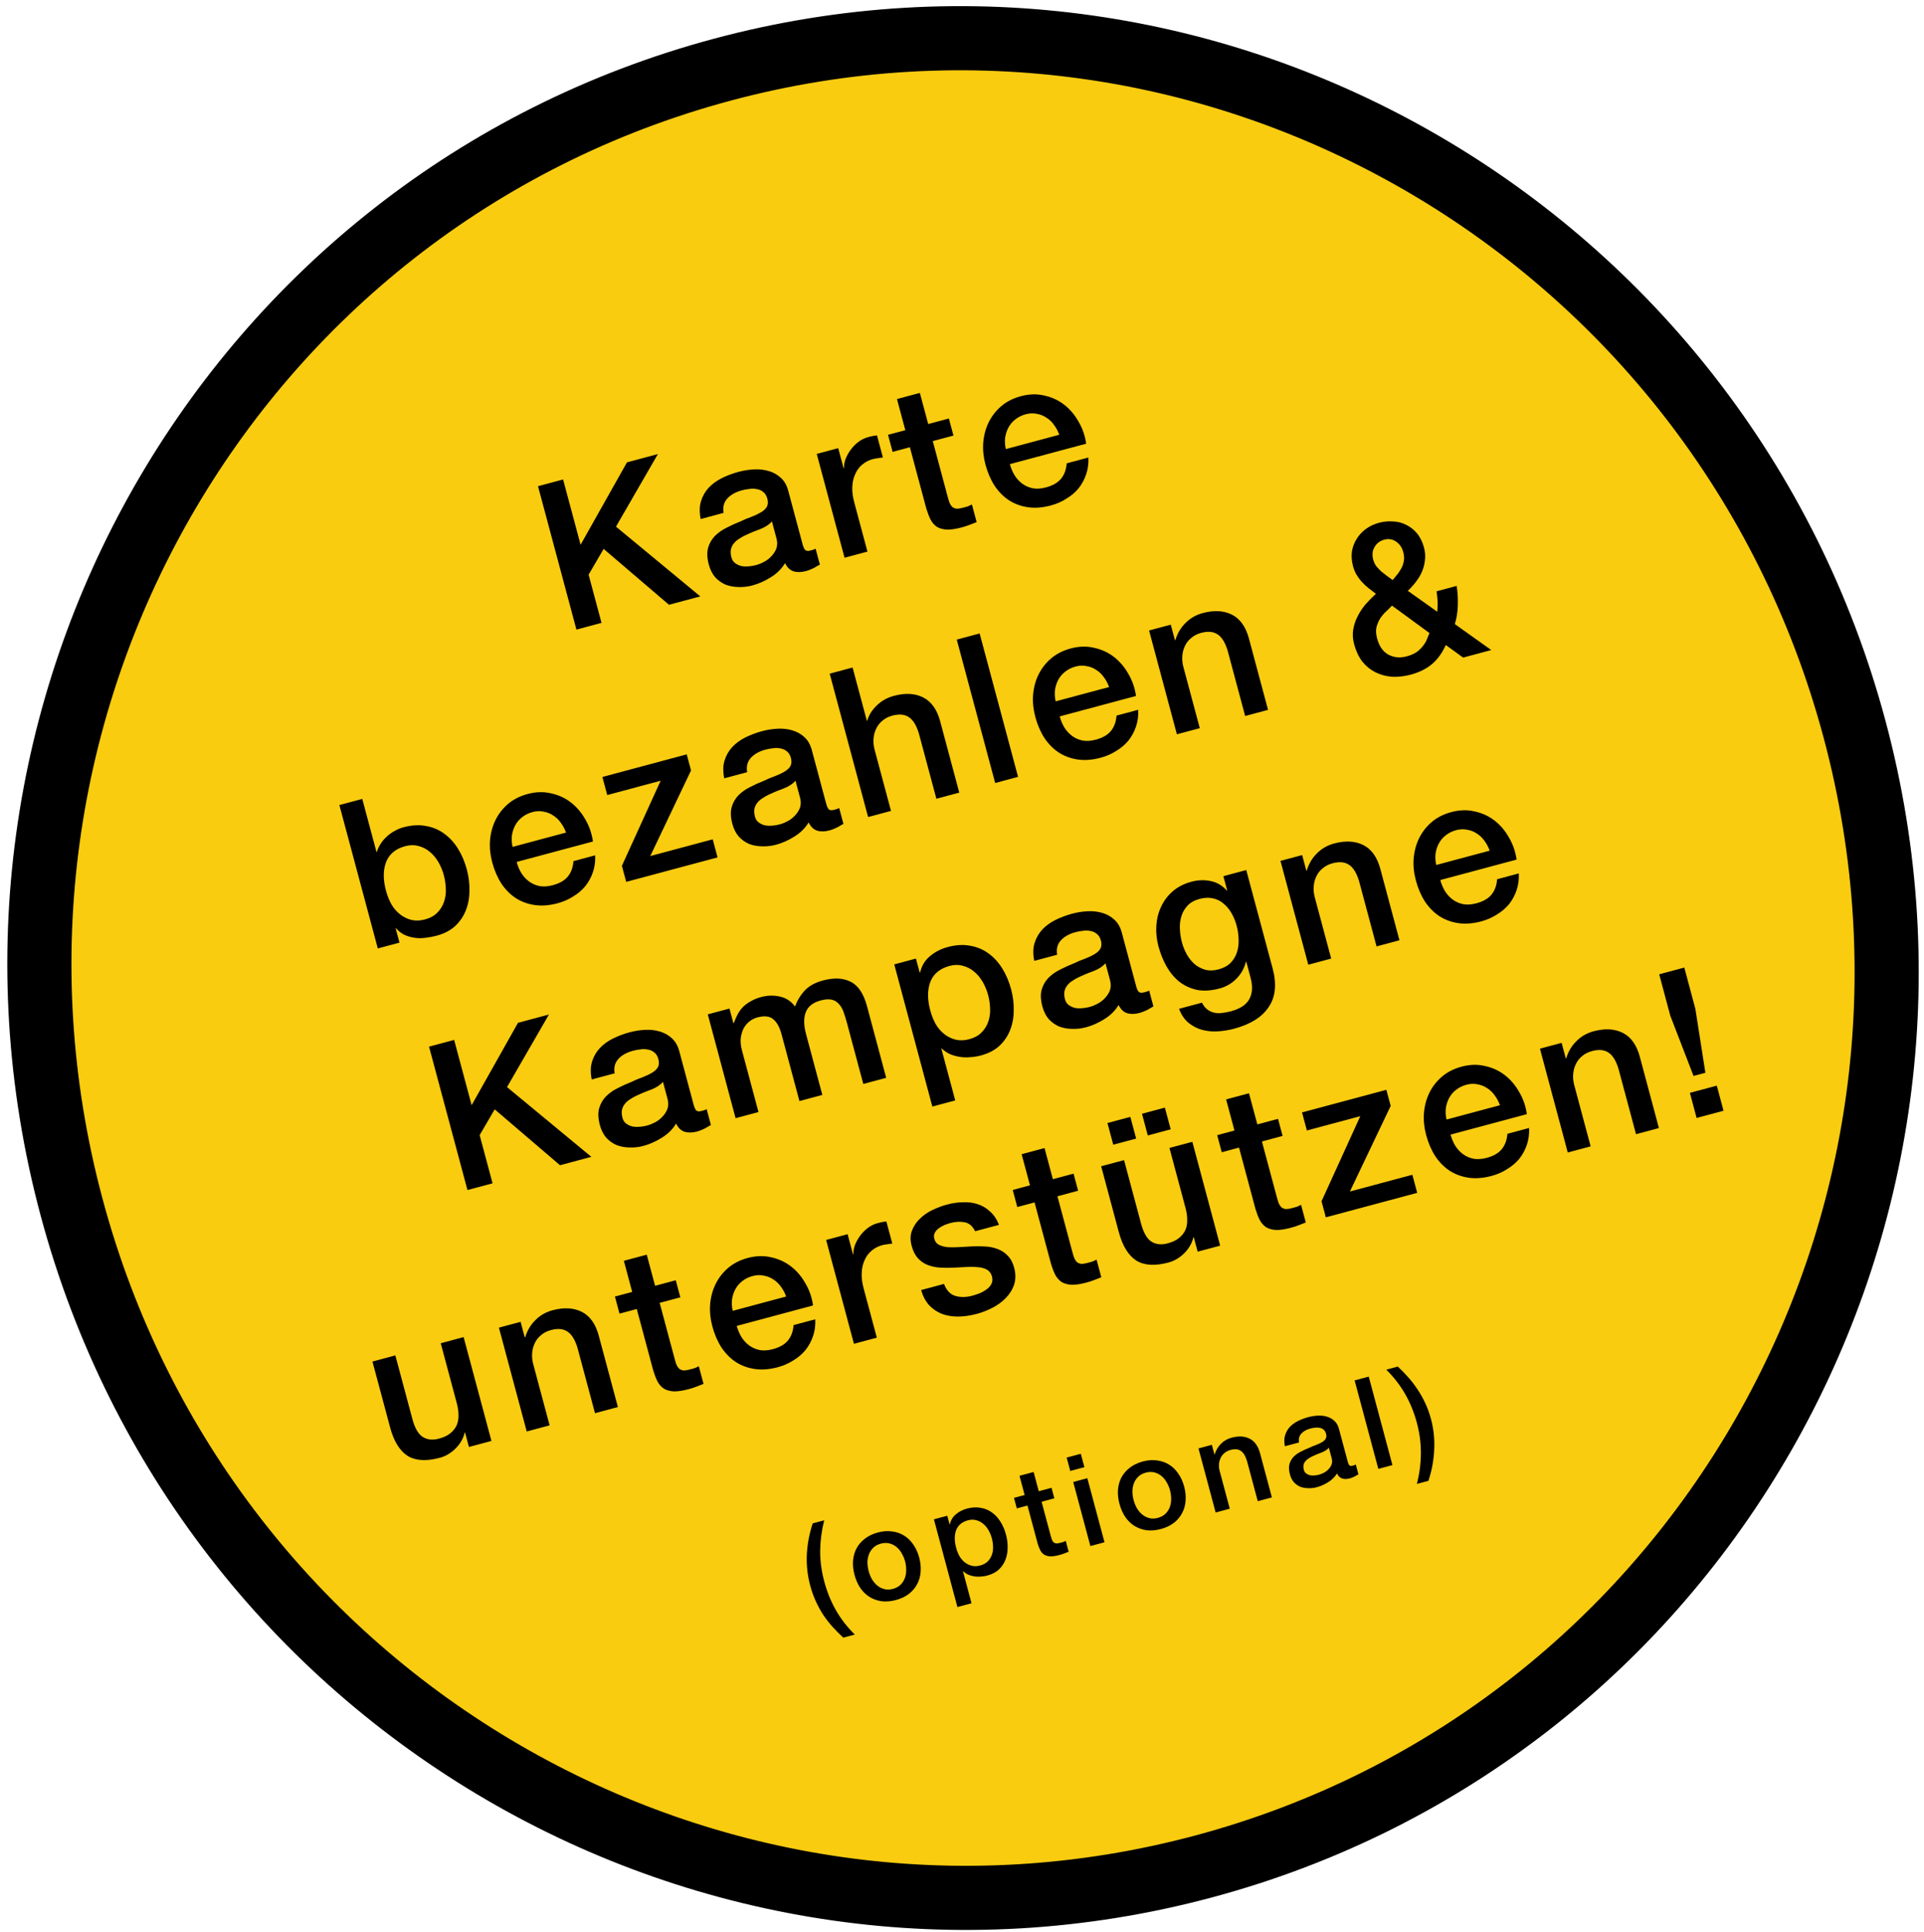
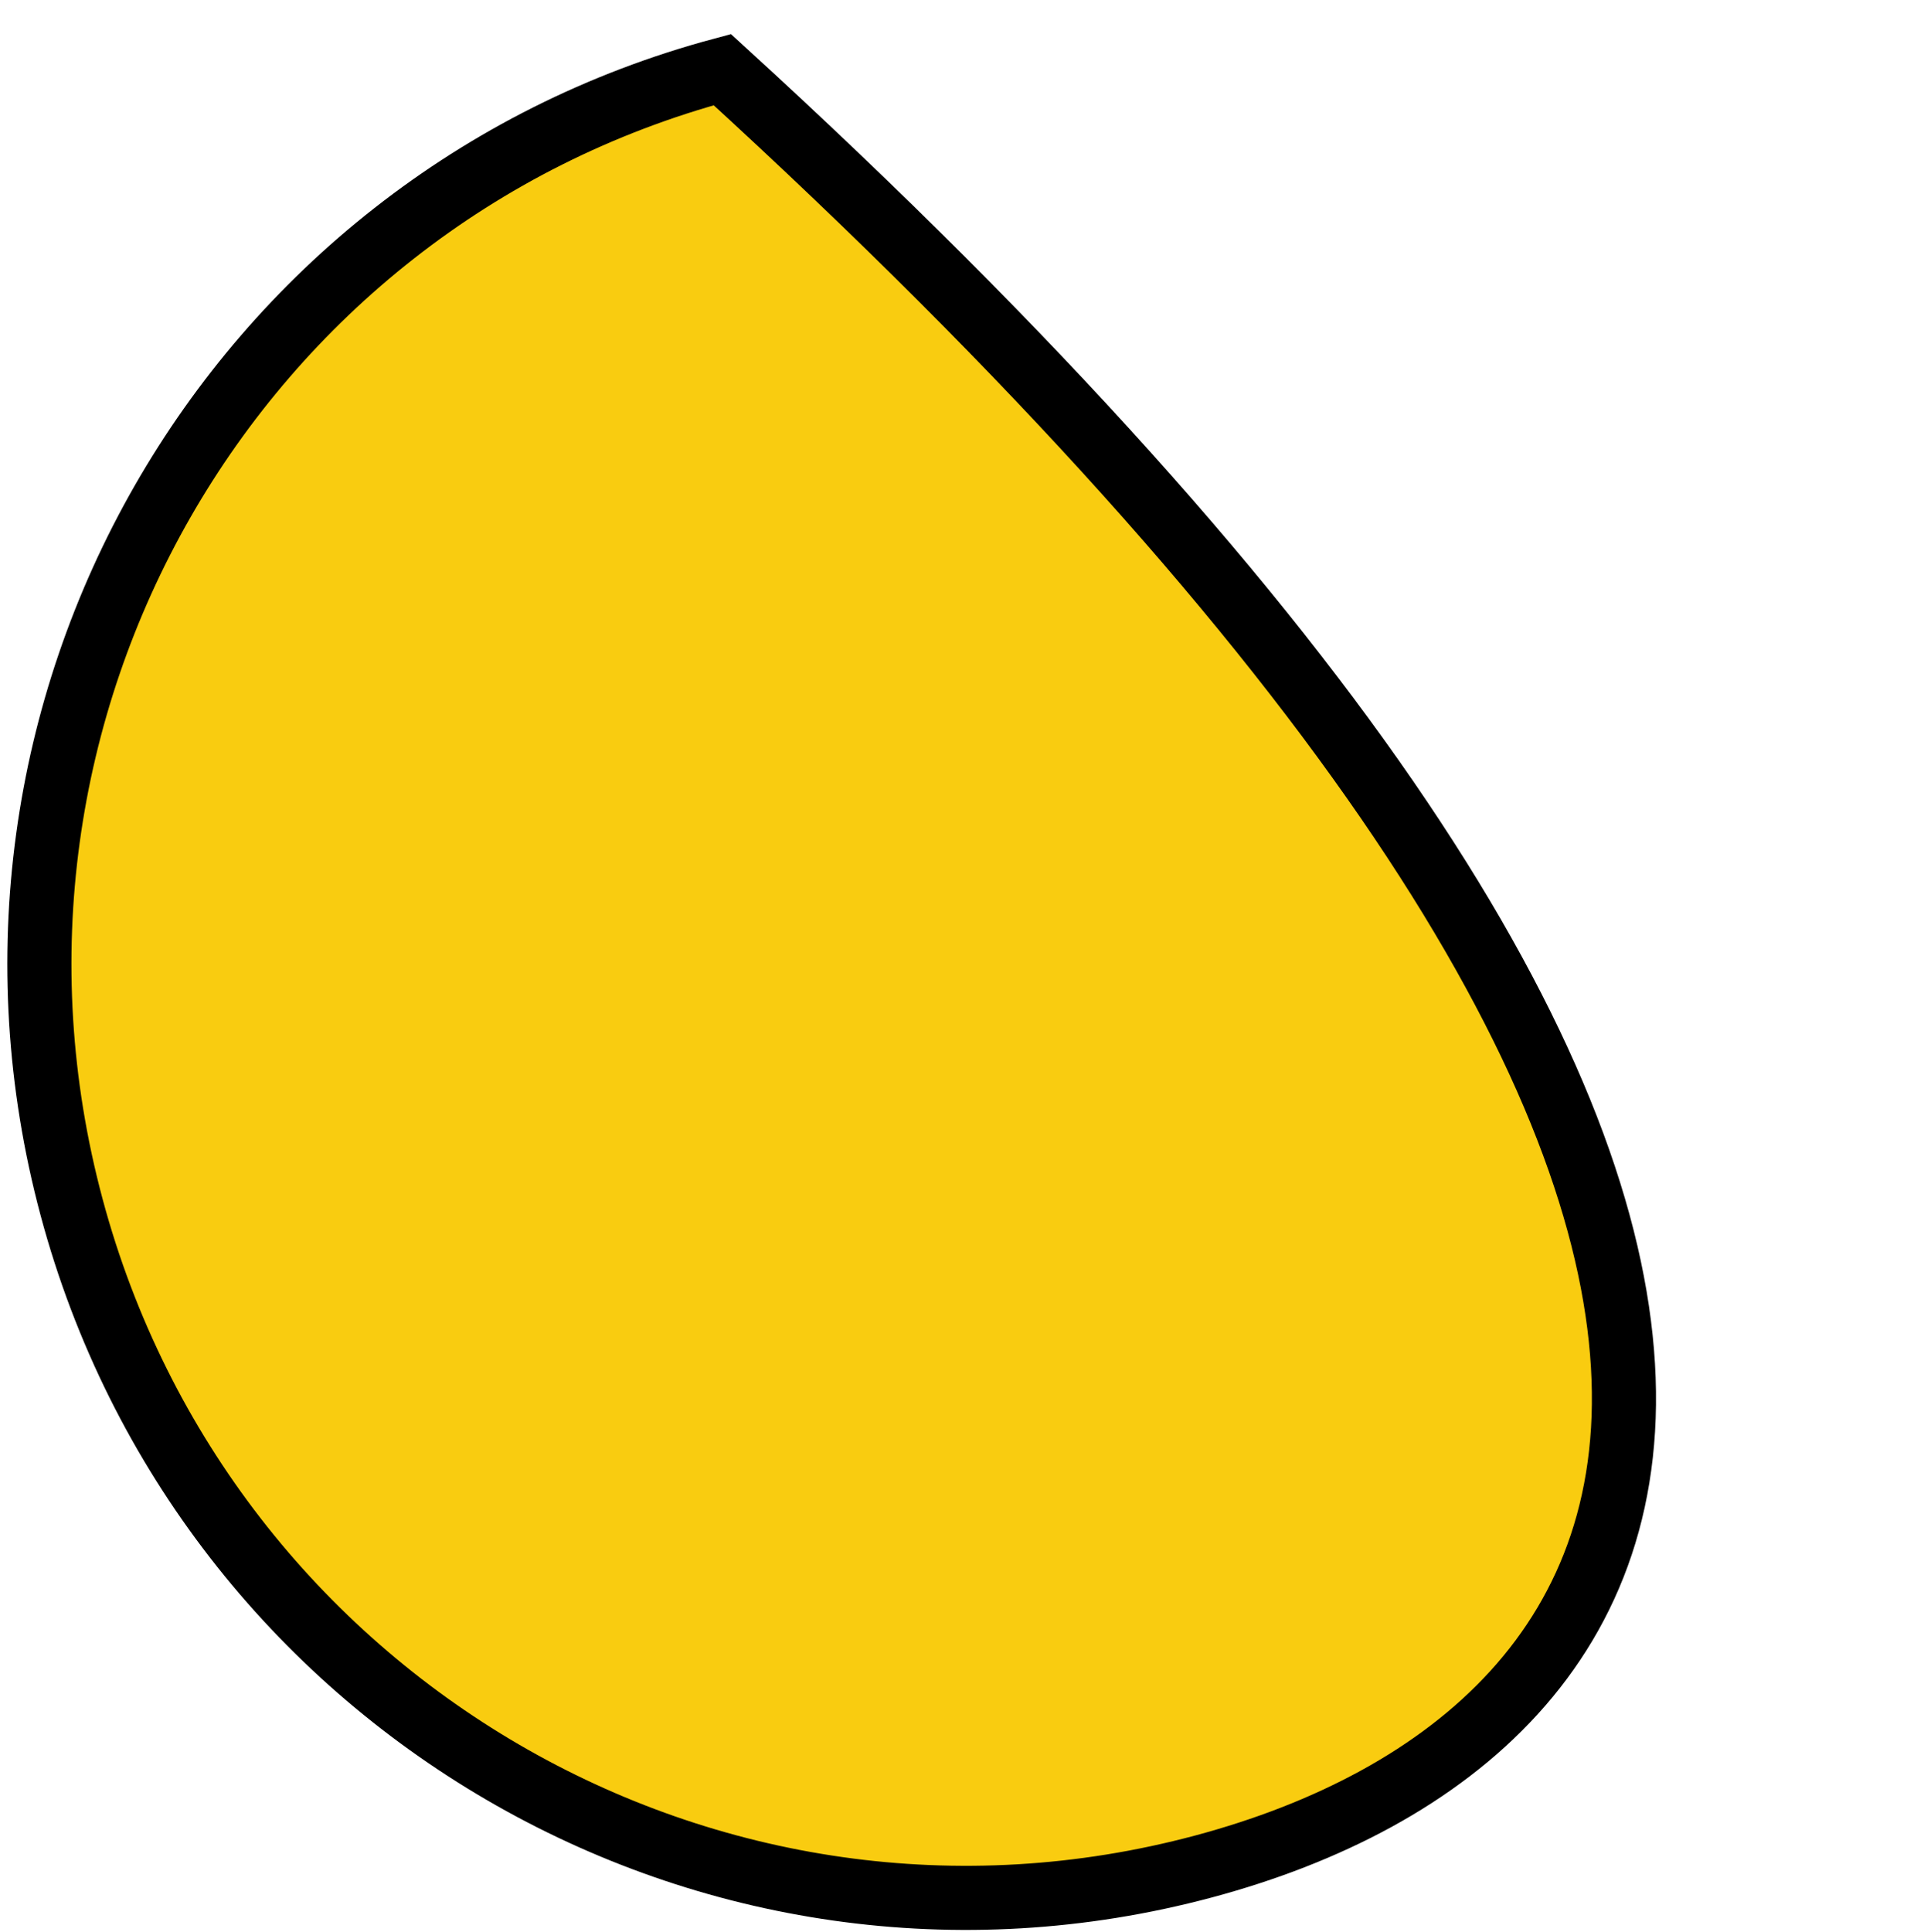
<svg xmlns="http://www.w3.org/2000/svg" width="240px" height="241px" viewBox="0 0 240 241" version="1.1">
  <title>yellow_button</title>
  <g id="Page-1" stroke="none" stroke-width="1" fill="none" fill-rule="evenodd">
    <g id="yellow_button" transform="translate(4.911, 4.766)" fill-rule="nonzero">
-       <path d="M85.193,3.922 C146.584,-12.527 209.834,24.264 226.422,86.172 C243.01,148.081 206.63,211.567 145.239,228.017 C83.849,244.466 20.599,207.675 4.011,145.767 C-12.577,83.858 23.803,20.372 85.193,3.922 Z" id="Path" stroke="#000000" stroke-width="8" fill="#F9CC10" />
-       <path d="M62.2,55.874 L65.33,55.035 L67.512,63.175 L73.296,52.901 L77.153,51.867 L71.927,60.918 L82.446,69.616 L78.538,70.663 L70.389,63.693 L68.512,66.907 L70.123,72.918 L66.992,73.757 L62.2,55.874 Z M95.203,63.111 C95.297,63.462 95.406,63.701 95.529,63.829 C95.67,63.953 95.874,63.978 96.141,63.907 C96.224,63.884 96.324,63.858 96.441,63.826 C96.558,63.795 96.687,63.743 96.829,63.669 L97.359,65.648 C97.268,65.708 97.143,65.777 96.985,65.855 C96.848,65.946 96.701,66.03 96.543,66.108 C96.385,66.186 96.224,66.256 96.062,66.317 C95.899,66.379 95.76,66.425 95.643,66.456 C95.058,66.613 94.543,66.626 94.096,66.495 C93.649,66.364 93.289,66.022 93.016,65.469 C92.596,66.172 92.002,66.761 91.234,67.235 C90.483,67.705 89.723,68.043 88.955,68.248 C88.371,68.405 87.789,68.471 87.21,68.447 C86.635,68.44 86.099,68.342 85.601,68.154 C85.115,67.944 84.684,67.639 84.309,67.238 C83.945,66.817 83.678,66.289 83.508,65.654 C83.293,64.853 83.261,64.163 83.411,63.586 C83.577,63.005 83.856,62.51 84.247,62.1 C84.655,61.687 85.136,61.343 85.689,61.07 C86.255,60.775 86.829,60.514 87.412,60.286 C87.903,60.047 88.378,59.848 88.836,59.69 C89.29,59.514 89.679,59.329 90.003,59.135 C90.344,58.937 90.587,58.71 90.734,58.456 C90.893,58.181 90.916,57.835 90.805,57.417 C90.706,57.05 90.534,56.774 90.287,56.589 C90.058,56.4 89.794,56.283 89.495,56.238 C89.209,56.171 88.903,56.164 88.577,56.216 C88.246,56.25 87.939,56.306 87.655,56.382 C86.853,56.597 86.238,56.941 85.81,57.413 C85.382,57.886 85.228,58.482 85.35,59.201 L82.494,59.966 C82.321,59.118 82.335,58.371 82.538,57.726 C82.741,57.081 83.065,56.52 83.51,56.043 C83.972,55.561 84.527,55.162 85.176,54.845 C85.825,54.528 86.508,54.273 87.226,54.081 C87.861,53.911 88.505,53.81 89.158,53.778 C89.812,53.746 90.421,53.815 90.986,53.986 C91.567,54.152 92.073,54.437 92.504,54.841 C92.929,55.228 93.234,55.764 93.417,56.449 L95.203,63.111 Z M91.381,60.27 C91.023,60.67 90.535,60.988 89.919,61.225 C89.298,61.445 88.686,61.699 88.082,61.986 C87.795,62.116 87.523,62.27 87.266,62.446 C87.005,62.605 86.788,62.798 86.615,63.023 C86.438,63.231 86.319,63.487 86.257,63.79 C86.207,64.072 86.232,64.396 86.33,64.764 C86.415,65.081 86.579,65.324 86.82,65.492 C87.062,65.659 87.326,65.777 87.613,65.843 C87.911,65.888 88.217,65.896 88.531,65.865 C88.862,65.83 89.153,65.779 89.403,65.712 C89.72,65.627 90.051,65.494 90.396,65.312 C90.741,65.13 91.046,64.896 91.309,64.611 C91.59,64.321 91.798,63.997 91.934,63.638 C92.067,63.263 92.072,62.849 91.951,62.399 L91.381,60.27 Z M96.969,51.846 L99.649,51.128 L100.32,53.633 L100.37,53.619 C100.359,53.246 100.426,52.861 100.571,52.465 C100.732,52.064 100.943,51.685 101.206,51.328 C101.48,50.95 101.804,50.622 102.177,50.343 C102.549,50.064 102.953,49.867 103.387,49.75 C103.721,49.661 103.949,49.609 104.07,49.594 C104.208,49.575 104.346,49.556 104.484,49.537 L105.222,52.292 C105.013,52.313 104.798,52.343 104.576,52.385 C104.367,52.405 104.162,52.442 103.962,52.496 C103.477,52.626 103.045,52.849 102.664,53.166 C102.296,53.461 102.005,53.843 101.791,54.312 C101.572,54.765 101.444,55.291 101.408,55.891 C101.372,56.492 101.45,57.151 101.643,57.869 L103.294,64.03 L100.438,64.796 L96.969,51.846 Z M105.863,49.463 L108.018,48.886 L106.977,45.003 L109.833,44.238 L110.873,48.12 L113.453,47.429 L114.023,49.558 L111.443,50.249 L113.296,57.163 C113.376,57.463 113.454,57.72 113.529,57.932 C113.62,58.14 113.728,58.308 113.852,58.436 C113.992,58.56 114.166,58.639 114.372,58.673 C114.573,58.691 114.833,58.657 115.15,58.572 C115.35,58.518 115.551,58.464 115.751,58.411 C115.947,58.34 116.138,58.253 116.325,58.149 L116.916,60.354 C116.608,60.472 116.308,60.588 116.016,60.702 C115.724,60.816 115.42,60.916 115.103,61.001 C114.351,61.202 113.724,61.298 113.22,61.29 C112.729,61.261 112.314,61.148 111.976,60.953 C111.649,60.736 111.38,60.432 111.168,60.041 C110.972,59.646 110.795,59.184 110.635,58.654 L108.588,51.015 L106.434,51.592 L105.863,49.463 Z M127.22,49.458 C127.066,49.017 126.849,48.609 126.57,48.237 C126.308,47.859 125.995,47.558 125.63,47.334 C125.278,47.088 124.877,46.927 124.427,46.851 C123.989,46.754 123.528,46.77 123.044,46.899 C122.543,47.034 122.109,47.249 121.74,47.544 C121.384,47.818 121.099,48.155 120.883,48.552 C120.68,48.929 120.542,49.351 120.47,49.817 C120.415,50.28 120.444,50.755 120.557,51.244 L127.22,49.458 Z M121.061,53.122 C121.195,53.623 121.391,54.09 121.65,54.521 C121.926,54.949 122.252,55.3 122.63,55.574 C123.008,55.849 123.443,56.036 123.935,56.137 C124.423,56.221 124.968,56.183 125.569,56.022 C126.404,55.798 127.025,55.444 127.432,54.959 C127.851,54.453 128.09,53.807 128.148,53.022 L130.853,52.297 C130.89,53.039 130.799,53.734 130.58,54.384 C130.36,55.033 130.043,55.619 129.628,56.142 C129.209,56.648 128.698,57.08 128.096,57.438 C127.515,57.809 126.874,58.088 126.173,58.276 C125.154,58.549 124.208,58.623 123.334,58.5 C122.459,58.376 121.666,58.088 120.954,57.634 C120.259,57.176 119.657,56.568 119.149,55.809 C118.659,55.045 118.279,54.163 118.01,53.161 C117.764,52.243 117.674,51.336 117.738,50.442 C117.815,49.527 118.038,48.688 118.407,47.927 C118.788,47.145 119.313,46.467 119.983,45.894 C120.653,45.321 121.472,44.905 122.44,44.645 C123.459,44.372 124.427,44.345 125.345,44.565 C126.275,44.763 127.101,45.141 127.823,45.699 C128.546,46.258 129.147,46.965 129.626,47.82 C130.119,48.655 130.436,49.572 130.579,50.572 L121.061,53.122 Z M37.423,95.641 L40.278,94.876 L42.05,101.489 L42.1,101.475 C42.216,101.104 42.382,100.756 42.598,100.429 C42.815,100.103 43.068,99.811 43.357,99.555 C43.659,99.277 43.982,99.047 44.327,98.865 C44.684,98.662 45.046,98.511 45.414,98.413 C46.432,98.14 47.367,98.087 48.216,98.253 C49.079,98.397 49.845,98.72 50.516,99.22 C51.183,99.704 51.753,100.33 52.227,101.097 C52.701,101.865 53.066,102.725 53.321,103.677 C53.554,104.545 53.663,105.42 53.648,106.301 C53.65,107.177 53.503,107.995 53.205,108.755 C52.92,109.493 52.478,110.149 51.879,110.721 C51.277,111.276 50.499,111.681 49.547,111.936 C49.113,112.053 48.662,112.138 48.193,112.192 C47.746,112.258 47.299,112.261 46.853,112.202 C46.408,112.142 45.982,112.023 45.577,111.846 C45.188,111.664 44.827,111.385 44.493,111.009 L44.443,111.022 L44.92,112.8 L42.215,113.525 L37.423,95.641 Z M50.452,104.392 C50.295,103.807 50.068,103.26 49.77,102.749 C49.472,102.238 49.117,101.814 48.705,101.477 C48.288,101.124 47.82,100.882 47.302,100.752 C46.78,100.606 46.227,100.611 45.642,100.768 C44.44,101.09 43.642,101.751 43.248,102.752 C42.87,103.748 42.867,104.939 43.238,106.325 C43.413,106.976 43.651,107.565 43.954,108.093 C44.268,108.599 44.638,109.01 45.063,109.326 C45.487,109.642 45.948,109.858 46.445,109.976 C46.958,110.089 47.507,110.067 48.092,109.91 C48.743,109.736 49.258,109.454 49.638,109.066 C50.017,108.678 50.292,108.238 50.464,107.744 C50.649,107.229 50.728,106.689 50.701,106.124 C50.687,105.537 50.604,104.96 50.452,104.392 Z M65.695,99.073 C65.541,98.631 65.324,98.223 65.045,97.851 C64.783,97.473 64.47,97.173 64.105,96.948 C63.753,96.702 63.352,96.541 62.902,96.465 C62.464,96.368 62.003,96.384 61.519,96.514 C61.018,96.648 60.584,96.863 60.215,97.158 C59.859,97.433 59.574,97.769 59.358,98.166 C59.155,98.543 59.017,98.965 58.945,99.431 C58.89,99.894 58.919,100.369 59.032,100.858 L65.695,99.073 Z M59.536,102.736 C59.67,103.237 59.866,103.704 60.125,104.135 C60.401,104.563 60.728,104.914 61.105,105.188 C61.483,105.463 61.918,105.651 62.411,105.751 C62.898,105.835 63.443,105.797 64.044,105.636 C64.879,105.412 65.5,105.058 65.907,104.573 C66.326,104.067 66.565,103.421 66.623,102.636 L69.328,101.911 C69.366,102.653 69.275,103.348 69.055,103.998 C68.835,104.647 68.518,105.233 68.103,105.756 C67.684,106.262 67.173,106.694 66.571,107.053 C65.99,107.423 65.349,107.702 64.648,107.89 C63.629,108.163 62.683,108.238 61.809,108.114 C60.934,107.99 60.141,107.702 59.429,107.248 C58.734,106.79 58.132,106.182 57.625,105.423 C57.134,104.66 56.754,103.777 56.486,102.775 C56.24,101.857 56.149,100.95 56.213,100.056 C56.29,99.141 56.513,98.302 56.882,97.541 C57.263,96.759 57.788,96.082 58.458,95.508 C59.128,94.935 59.947,94.519 60.915,94.259 C61.934,93.986 62.902,93.96 63.82,94.179 C64.75,94.377 65.576,94.755 66.298,95.314 C67.021,95.872 67.622,96.579 68.102,97.434 C68.594,98.269 68.911,99.186 69.054,100.186 L59.536,102.736 Z M70.232,92.139 L80.752,89.32 L81.289,91.324 L76.204,102.002 L83.994,99.914 L84.598,102.169 L73.201,105.222 L72.664,103.219 L77.499,92.608 L70.836,94.393 L70.232,92.139 Z M98.142,95.452 C98.236,95.803 98.345,96.042 98.468,96.17 C98.609,96.294 98.813,96.32 99.08,96.248 C99.163,96.226 99.263,96.199 99.38,96.167 C99.497,96.136 99.626,96.084 99.768,96.01 L100.298,97.989 C100.207,98.049 100.082,98.118 99.924,98.196 C99.787,98.287 99.64,98.371 99.482,98.449 C99.324,98.527 99.163,98.597 99.001,98.658 C98.838,98.72 98.699,98.766 98.582,98.798 C97.997,98.954 97.482,98.967 97.035,98.836 C96.588,98.705 96.228,98.363 95.955,97.81 C95.535,98.513 94.941,99.102 94.173,99.576 C93.422,100.046 92.662,100.384 91.894,100.589 C91.31,100.746 90.728,100.812 90.149,100.789 C89.574,100.782 89.038,100.684 88.54,100.495 C88.054,100.285 87.623,99.98 87.248,99.579 C86.884,99.158 86.617,98.63 86.447,97.995 C86.232,97.194 86.2,96.504 86.35,95.927 C86.516,95.346 86.795,94.851 87.186,94.441 C87.594,94.028 88.075,93.684 88.628,93.411 C89.194,93.116 89.768,92.855 90.351,92.627 C90.842,92.388 91.317,92.189 91.775,92.031 C92.229,91.855 92.618,91.671 92.942,91.476 C93.283,91.278 93.526,91.051 93.673,90.797 C93.832,90.522 93.855,90.176 93.744,89.758 C93.645,89.391 93.473,89.115 93.226,88.93 C92.997,88.741 92.733,88.624 92.434,88.579 C92.148,88.512 91.842,88.505 91.516,88.557 C91.185,88.592 90.878,88.647 90.594,88.723 C89.792,88.938 89.177,89.282 88.749,89.754 C88.321,90.227 88.167,90.823 88.289,91.542 L85.433,92.307 C85.26,91.459 85.274,90.712 85.477,90.067 C85.68,89.422 86.004,88.861 86.449,88.384 C86.911,87.902 87.466,87.503 88.115,87.186 C88.764,86.869 89.447,86.614 90.165,86.422 C90.799,86.252 91.444,86.151 92.097,86.119 C92.751,86.087 93.36,86.156 93.925,86.327 C94.506,86.494 95.012,86.779 95.443,87.182 C95.868,87.569 96.173,88.105 96.356,88.79 L98.142,95.452 Z M94.32,92.611 C93.962,93.011 93.474,93.329 92.858,93.566 C92.237,93.786 91.625,94.04 91.021,94.327 C90.734,94.457 90.462,94.611 90.205,94.787 C89.944,94.947 89.727,95.139 89.554,95.364 C89.377,95.572 89.258,95.828 89.196,96.131 C89.146,96.413 89.171,96.738 89.269,97.105 C89.354,97.422 89.518,97.665 89.759,97.833 C90.001,98 90.265,98.118 90.552,98.184 C90.85,98.229 91.156,98.237 91.47,98.206 C91.801,98.171 92.092,98.12 92.342,98.053 C92.659,97.968 92.99,97.835 93.335,97.653 C93.68,97.471 93.985,97.237 94.248,96.952 C94.529,96.662 94.737,96.338 94.873,95.979 C95.006,95.604 95.011,95.19 94.89,94.74 L94.32,92.611 Z M98.586,79.253 L101.441,78.488 L103.219,85.125 L103.27,85.112 C103.464,84.433 103.851,83.811 104.433,83.243 C105.027,82.654 105.75,82.246 106.602,82.018 C108.021,81.637 109.238,81.705 110.253,82.22 C111.268,82.736 111.973,83.728 112.366,85.198 L114.749,94.09 L111.894,94.855 L109.712,86.714 C109.406,85.705 108.992,85.028 108.471,84.685 C107.944,84.325 107.256,84.259 106.404,84.487 C105.92,84.616 105.51,84.825 105.175,85.111 C104.836,85.381 104.575,85.711 104.393,86.099 C104.207,86.472 104.094,86.886 104.056,87.344 C104.017,87.802 104.061,88.265 104.186,88.732 L106.233,96.372 L103.377,97.137 L98.586,79.253 Z M114.435,75.006 L117.29,74.241 L122.082,92.125 L119.227,92.89 L114.435,75.006 Z M133.436,80.921 C133.282,80.479 133.066,80.072 132.787,79.699 C132.525,79.322 132.211,79.021 131.847,78.797 C131.495,78.551 131.094,78.39 130.644,78.314 C130.206,78.216 129.745,78.233 129.261,78.362 C128.76,78.497 128.325,78.711 127.957,79.007 C127.601,79.281 127.315,79.617 127.1,80.015 C126.896,80.392 126.759,80.813 126.687,81.28 C126.632,81.742 126.661,82.218 126.774,82.707 L133.436,80.921 Z M127.277,84.585 C127.411,85.086 127.608,85.552 127.867,85.984 C128.142,86.411 128.469,86.762 128.847,87.037 C129.225,87.312 129.66,87.499 130.152,87.6 C130.64,87.684 131.184,87.646 131.786,87.484 C132.621,87.261 133.241,86.906 133.648,86.422 C134.068,85.915 134.306,85.27 134.364,84.485 L137.07,83.76 C137.107,84.501 137.016,85.197 136.796,85.847 C136.577,86.496 136.259,87.082 135.845,87.605 C135.426,88.111 134.915,88.543 134.313,88.901 C133.732,89.272 133.091,89.551 132.39,89.739 C131.371,90.012 130.425,90.086 129.55,89.963 C128.676,89.839 127.883,89.55 127.171,89.097 C126.475,88.639 125.874,88.03 125.366,87.272 C124.875,86.508 124.496,85.626 124.227,84.624 C123.981,83.705 123.89,82.799 123.955,81.905 C124.032,80.989 124.255,80.151 124.623,79.39 C125.004,78.608 125.53,77.93 126.199,77.357 C126.869,76.784 127.688,76.368 128.657,76.108 C129.675,75.835 130.644,75.808 131.561,76.028 C132.492,76.226 133.318,76.604 134.04,77.162 C134.762,77.72 135.363,78.427 135.843,79.283 C136.335,80.118 136.653,81.035 136.795,82.035 L127.277,84.585 Z M138.425,73.867 L141.13,73.142 L141.64,75.045 L141.703,75.082 C141.945,74.248 142.363,73.536 142.957,72.947 C143.546,72.342 144.267,71.925 145.118,71.697 C146.538,71.317 147.755,71.384 148.77,71.9 C149.785,72.415 150.49,73.408 150.883,74.877 L153.266,83.769 L150.41,84.534 L148.229,76.394 C147.923,75.384 147.509,74.708 146.987,74.364 C146.461,74.004 145.773,73.938 144.921,74.166 C144.437,74.296 144.027,74.504 143.692,74.791 C143.353,75.061 143.092,75.39 142.91,75.779 C142.723,76.151 142.611,76.566 142.572,77.024 C142.534,77.481 142.577,77.944 142.703,78.412 L144.75,86.051 L141.894,86.816 L138.425,73.867 Z M175.438,75.68 C174.989,76.678 174.407,77.478 173.692,78.081 C172.989,78.663 172.111,79.095 171.059,79.377 C170.241,79.596 169.45,79.683 168.686,79.637 C167.934,79.57 167.248,79.378 166.626,79.062 C166.004,78.745 165.464,78.299 165.006,77.724 C164.56,77.128 164.225,76.412 164.001,75.577 C163.831,74.943 163.794,74.335 163.889,73.755 C163.984,73.175 164.167,72.624 164.44,72.104 C164.707,71.567 165.038,71.067 165.433,70.603 C165.845,70.135 166.273,69.698 166.72,69.292 C166.405,69.054 166.101,68.822 165.808,68.596 C165.511,68.354 165.236,68.097 164.984,67.824 C164.732,67.552 164.509,67.253 164.315,66.93 C164.121,66.606 163.972,66.252 163.869,65.868 C163.695,65.217 163.647,64.603 163.725,64.027 C163.82,63.447 164.019,62.919 164.321,62.445 C164.619,61.953 165.008,61.536 165.489,61.192 C165.969,60.849 166.51,60.596 167.111,60.435 C167.679,60.283 168.255,60.227 168.838,60.268 C169.434,60.287 169.982,60.427 170.481,60.687 C170.992,60.926 171.445,61.279 171.838,61.746 C172.232,62.213 172.525,62.806 172.718,63.524 C172.861,64.058 172.901,64.575 172.838,65.075 C172.792,65.571 172.67,66.051 172.472,66.516 C172.287,66.959 172.034,67.385 171.714,67.793 C171.41,68.196 171.073,68.573 170.701,68.923 L174.381,71.534 C174.405,71.223 174.418,70.871 174.42,70.477 C174.421,70.083 174.377,69.584 174.288,68.982 L176.792,68.311 C176.919,69.118 176.966,69.929 176.934,70.743 C176.918,71.552 176.795,72.328 176.564,73.07 L181.11,76.308 L177.603,77.248 L175.438,75.68 Z M168.726,70.768 C168.503,71.006 168.256,71.251 167.983,71.503 C167.711,71.755 167.466,72.045 167.249,72.371 C167.049,72.693 166.896,73.056 166.79,73.461 C166.7,73.861 166.727,74.328 166.87,74.862 C167.129,75.831 167.596,76.502 168.269,76.877 C168.958,77.247 169.721,77.32 170.556,77.096 C171.073,76.957 171.498,76.772 171.829,76.54 C172.157,76.291 172.419,76.033 172.615,75.766 C172.829,75.494 172.988,75.218 173.092,74.94 C173.213,74.657 173.316,74.406 173.4,74.186 L168.726,70.768 Z M167.757,62.544 C167.223,62.687 166.821,62.992 166.552,63.458 C166.279,63.907 166.223,64.432 166.384,65.033 C166.464,65.334 166.59,65.604 166.762,65.844 C166.946,66.063 167.147,66.278 167.364,66.488 C167.594,66.677 167.832,66.864 168.078,67.049 C168.341,67.229 168.585,67.405 168.81,67.577 C169.028,67.322 169.238,67.069 169.439,66.818 C169.636,66.551 169.806,66.282 169.948,66.011 C170.085,65.723 170.175,65.422 170.216,65.107 C170.256,64.792 170.23,64.459 170.136,64.108 C169.979,63.524 169.683,63.084 169.246,62.79 C168.804,62.478 168.308,62.396 167.757,62.544 Z M48.608,125.773 L51.739,124.934 L53.921,133.074 L59.704,122.8 L63.562,121.766 L58.336,130.817 L68.855,139.516 L64.947,140.563 L56.798,133.592 L54.921,136.806 L56.531,142.818 L53.4,143.657 L48.608,125.773 Z M81.612,133.01 C81.706,133.361 81.814,133.6 81.938,133.728 C82.079,133.852 82.282,133.878 82.55,133.806 C82.633,133.784 82.733,133.757 82.85,133.725 C82.967,133.694 83.096,133.642 83.238,133.568 L83.768,135.547 C83.677,135.607 83.552,135.676 83.394,135.754 C83.257,135.845 83.11,135.929 82.952,136.007 C82.793,136.085 82.633,136.155 82.471,136.216 C82.308,136.278 82.169,136.324 82.052,136.356 C81.467,136.512 80.952,136.525 80.505,136.394 C80.058,136.263 79.698,135.921 79.425,135.368 C79.005,136.071 78.411,136.66 77.643,137.134 C76.892,137.604 76.132,137.942 75.364,138.148 C74.78,138.304 74.198,138.371 73.619,138.347 C73.044,138.34 72.508,138.242 72.01,138.053 C71.524,137.843 71.093,137.538 70.717,137.138 C70.354,136.716 70.087,136.188 69.917,135.553 C69.702,134.752 69.67,134.063 69.819,133.486 C69.986,132.904 70.265,132.409 70.656,132 C71.064,131.586 71.545,131.242 72.098,130.969 C72.664,130.674 73.238,130.413 73.821,130.185 C74.312,129.946 74.787,129.747 75.245,129.589 C75.699,129.413 76.088,129.229 76.412,129.034 C76.753,128.836 76.996,128.609 77.143,128.355 C77.302,128.08 77.325,127.734 77.213,127.316 C77.115,126.949 76.943,126.673 76.696,126.488 C76.467,126.299 76.203,126.182 75.904,126.137 C75.618,126.071 75.312,126.063 74.985,126.115 C74.655,126.15 74.347,126.205 74.064,126.281 C73.262,126.496 72.647,126.84 72.219,127.312 C71.791,127.785 71.637,128.381 71.759,129.1 L68.903,129.865 C68.729,129.017 68.744,128.27 68.947,127.625 C69.15,126.98 69.474,126.419 69.919,125.942 C70.381,125.46 70.936,125.061 71.585,124.744 C72.233,124.427 72.917,124.172 73.635,123.98 C74.269,123.81 74.914,123.709 75.567,123.677 C76.221,123.645 76.83,123.714 77.395,123.885 C77.976,124.052 78.482,124.337 78.912,124.74 C79.338,125.127 79.643,125.663 79.826,126.348 L81.612,133.01 Z M77.79,130.169 C77.432,130.569 76.944,130.887 76.328,131.124 C75.707,131.344 75.094,131.598 74.491,131.885 C74.204,132.015 73.932,132.169 73.675,132.345 C73.413,132.505 73.197,132.697 73.024,132.922 C72.847,133.131 72.728,133.386 72.666,133.689 C72.616,133.971 72.641,134.296 72.739,134.663 C72.824,134.98 72.987,135.223 73.229,135.391 C73.471,135.559 73.735,135.676 74.021,135.742 C74.32,135.787 74.626,135.795 74.94,135.764 C75.271,135.73 75.561,135.678 75.812,135.611 C76.129,135.526 76.46,135.393 76.805,135.211 C77.15,135.029 77.455,134.795 77.718,134.51 C77.998,134.22 78.207,133.896 78.343,133.537 C78.475,133.162 78.481,132.749 78.36,132.298 L77.79,130.169 Z M83.378,121.745 L86.083,121.02 L86.566,122.824 L86.641,122.804 C86.773,122.428 86.929,122.073 87.107,121.739 C87.286,121.405 87.501,121.106 87.753,120.841 C88.021,120.573 88.342,120.335 88.716,120.127 C89.085,119.903 89.529,119.721 90.046,119.582 C90.831,119.372 91.605,119.353 92.366,119.525 C93.145,119.692 93.775,120.105 94.255,120.763 C94.561,119.966 94.979,119.29 95.511,118.736 C96.042,118.182 96.784,117.777 97.736,117.522 C99.105,117.155 100.255,117.205 101.185,117.672 C102.133,118.134 102.816,119.15 103.237,120.719 L105.633,129.661 L102.778,130.426 L100.751,122.862 C100.612,122.344 100.47,121.881 100.325,121.473 C100.175,121.048 99.976,120.707 99.729,120.451 C99.494,120.174 99.195,119.995 98.833,119.913 C98.471,119.831 98.014,119.864 97.463,120.011 C96.495,120.271 95.874,120.759 95.601,121.477 C95.328,122.194 95.339,123.104 95.634,124.206 L97.668,131.795 L94.812,132.56 L92.584,124.245 C92.343,123.343 91.994,122.712 91.54,122.35 C91.097,121.968 90.442,121.893 89.573,122.125 C89.206,122.224 88.867,122.395 88.557,122.639 C88.263,122.879 88.021,123.177 87.83,123.532 C87.655,123.883 87.54,124.29 87.485,124.752 C87.447,125.21 87.499,125.706 87.642,126.24 L89.703,133.93 L86.847,134.695 L83.378,121.745 Z M106.638,115.513 L109.344,114.788 L109.813,116.541 L109.863,116.528 C110.063,115.669 110.479,114.985 111.112,114.475 C111.741,113.949 112.472,113.573 113.307,113.35 C114.326,113.077 115.26,113.023 116.11,113.189 C116.972,113.334 117.738,113.657 118.409,114.157 C119.076,114.641 119.646,115.266 120.12,116.034 C120.595,116.802 120.959,117.662 121.214,118.614 C121.447,119.482 121.556,120.357 121.542,121.237 C121.544,122.114 121.396,122.932 121.098,123.692 C120.813,124.43 120.371,125.086 119.773,125.658 C119.17,126.213 118.393,126.618 117.441,126.873 C117.023,126.985 116.595,127.055 116.155,127.083 C115.72,127.128 115.287,127.119 114.859,127.055 C114.43,126.991 114.015,126.878 113.614,126.717 C113.225,126.535 112.875,126.298 112.564,126.005 L112.514,126.019 L114.245,132.481 L111.39,133.246 L106.638,115.513 Z M118.346,119.329 C118.189,118.744 117.962,118.197 117.664,117.686 C117.366,117.175 117.011,116.751 116.598,116.414 C116.181,116.061 115.714,115.819 115.196,115.689 C114.673,115.543 114.12,115.548 113.536,115.705 C112.333,116.027 111.535,116.688 111.141,117.689 C110.764,118.685 110.76,119.876 111.132,121.262 C111.306,121.913 111.545,122.502 111.847,123.03 C112.162,123.536 112.531,123.947 112.956,124.263 C113.381,124.578 113.842,124.795 114.338,124.912 C114.852,125.025 115.401,125.004 115.985,124.847 C116.636,124.672 117.152,124.391 117.531,124.003 C117.91,123.615 118.186,123.175 118.358,122.681 C118.542,122.166 118.621,121.626 118.595,121.06 C118.581,120.474 118.498,119.896 118.346,119.329 Z M136.81,118.22 C136.904,118.571 137.013,118.81 137.137,118.938 C137.277,119.061 137.481,119.087 137.748,119.016 C137.832,118.993 137.932,118.966 138.049,118.935 C138.166,118.904 138.295,118.851 138.436,118.778 L138.967,120.756 C138.875,120.817 138.751,120.886 138.593,120.964 C138.456,121.054 138.308,121.138 138.15,121.217 C137.992,121.295 137.832,121.365 137.669,121.426 C137.507,121.487 137.367,121.534 137.25,121.565 C136.666,121.722 136.15,121.735 135.704,121.604 C135.257,121.473 134.897,121.131 134.623,120.578 C134.203,121.281 133.609,121.87 132.842,122.344 C132.09,122.813 131.331,123.151 130.563,123.357 C129.978,123.514 129.397,123.58 128.817,123.556 C128.243,123.549 127.707,123.451 127.209,123.263 C126.723,123.053 126.292,122.747 125.916,122.347 C125.553,121.925 125.286,121.397 125.116,120.763 C124.901,119.961 124.869,119.272 125.018,118.695 C125.185,118.114 125.464,117.618 125.855,117.209 C126.263,116.795 126.744,116.452 127.297,116.178 C127.862,115.884 128.437,115.622 129.02,115.395 C129.511,115.156 129.985,114.957 130.444,114.798 C130.898,114.623 131.287,114.438 131.611,114.244 C131.951,114.045 132.195,113.819 132.342,113.565 C132.501,113.29 132.524,112.943 132.412,112.526 C132.314,112.159 132.141,111.883 131.895,111.698 C131.665,111.509 131.401,111.392 131.103,111.347 C130.817,111.28 130.51,111.273 130.184,111.324 C129.854,111.359 129.546,111.415 129.262,111.491 C128.461,111.705 127.846,112.049 127.418,112.522 C126.99,112.995 126.836,113.59 126.957,114.31 L124.102,115.075 C123.928,114.226 123.943,113.48 124.146,112.835 C124.349,112.19 124.673,111.629 125.118,111.152 C125.579,110.67 126.135,110.271 126.783,109.954 C127.432,109.637 128.116,109.382 128.834,109.189 C129.468,109.019 130.112,108.918 130.766,108.886 C131.42,108.855 132.029,108.924 132.594,109.095 C133.175,109.261 133.681,109.546 134.111,109.95 C134.537,110.337 134.842,110.873 135.025,111.557 L136.81,118.22 Z M132.989,115.378 C132.63,115.778 132.143,116.097 131.526,116.334 C130.905,116.554 130.293,116.807 129.69,117.094 C129.403,117.225 129.131,117.378 128.874,117.555 C128.612,117.714 128.395,117.906 128.223,118.132 C128.046,118.34 127.927,118.596 127.865,118.899 C127.815,119.181 127.839,119.505 127.938,119.872 C128.023,120.19 128.186,120.432 128.428,120.6 C128.67,120.768 128.934,120.885 129.22,120.952 C129.519,120.997 129.825,121.004 130.139,120.974 C130.47,120.939 130.76,120.888 131.011,120.821 C131.328,120.736 131.659,120.602 132.004,120.421 C132.349,120.239 132.653,120.005 132.917,119.72 C133.197,119.43 133.406,119.105 133.542,118.747 C133.674,118.371 133.68,117.958 133.559,117.507 L132.989,115.378 Z M153.838,116.02 C154.361,117.974 154.199,119.574 153.352,120.821 C152.526,122.08 151.087,122.985 149.033,123.536 C148.381,123.71 147.704,123.82 147,123.865 C146.313,123.906 145.652,123.842 145.016,123.672 C144.396,123.498 143.834,123.202 143.327,122.782 C142.821,122.363 142.434,121.787 142.166,121.053 L145.022,120.288 C145.212,120.667 145.442,120.954 145.709,121.151 C145.977,121.348 146.262,121.477 146.565,121.539 C146.889,121.613 147.222,121.622 147.565,121.566 C147.913,121.527 148.27,121.458 148.637,121.36 C149.79,121.051 150.557,120.541 150.939,119.83 C151.321,119.119 151.369,118.229 151.083,117.161 L150.553,115.182 L150.503,115.195 C150.294,116.021 149.893,116.728 149.299,117.317 C148.722,117.901 148.032,118.3 147.231,118.515 C146.196,118.792 145.264,118.854 144.435,118.7 C143.619,118.525 142.885,118.194 142.236,117.706 C141.598,117.197 141.061,116.562 140.625,115.802 C140.188,115.042 139.845,114.194 139.594,113.259 C139.362,112.391 139.274,111.528 139.331,110.672 C139.388,109.816 139.588,109.028 139.933,108.309 C140.273,107.574 140.754,106.935 141.379,106.392 C142.019,105.844 142.799,105.447 143.717,105.201 C144.536,104.982 145.334,104.956 146.113,105.123 C146.887,105.274 147.556,105.667 148.12,106.304 L148.17,106.29 L147.694,104.512 L150.549,103.747 L153.838,116.02 Z M147.078,116.14 C147.712,115.97 148.213,115.701 148.58,115.335 C148.959,114.947 149.227,114.508 149.382,114.019 C149.55,113.509 149.62,112.971 149.594,112.405 C149.58,111.818 149.499,111.25 149.351,110.698 C149.204,110.147 148.994,109.631 148.721,109.149 C148.449,108.667 148.117,108.264 147.726,107.939 C147.352,107.61 146.908,107.389 146.394,107.276 C145.897,107.159 145.34,107.183 144.722,107.348 C144.088,107.518 143.589,107.795 143.226,108.179 C142.864,108.562 142.607,109.007 142.456,109.512 C142.301,110.001 142.239,110.537 142.27,111.12 C142.296,111.685 142.381,112.235 142.524,112.77 C142.667,113.304 142.875,113.812 143.147,114.294 C143.415,114.759 143.736,115.156 144.11,115.485 C144.502,115.81 144.94,116.042 145.424,116.18 C145.925,116.314 146.477,116.301 147.078,116.14 Z M154.815,102.604 L157.52,101.879 L158.03,103.782 L158.094,103.819 C158.336,102.985 158.754,102.273 159.348,101.684 C159.937,101.079 160.658,100.662 161.509,100.434 C162.929,100.054 164.146,100.121 165.161,100.637 C166.176,101.152 166.88,102.145 167.274,103.614 L169.657,112.506 L166.801,113.271 L164.62,105.131 C164.314,104.121 163.9,103.445 163.378,103.101 C162.852,102.741 162.163,102.675 161.312,102.903 C160.827,103.033 160.418,103.241 160.083,103.528 C159.744,103.798 159.483,104.127 159.301,104.516 C159.114,104.888 159.002,105.303 158.963,105.761 C158.925,106.218 158.968,106.681 159.094,107.148 L161.141,114.788 L158.285,115.553 L154.815,102.604 Z M180.911,101.329 C180.757,100.887 180.54,100.48 180.261,100.107 C179.999,99.73 179.686,99.429 179.321,99.205 C178.969,98.959 178.568,98.798 178.118,98.722 C177.68,98.624 177.219,98.641 176.735,98.77 C176.234,98.905 175.8,99.12 175.431,99.415 C175.075,99.689 174.79,100.025 174.574,100.423 C174.371,100.8 174.233,101.222 174.161,101.688 C174.106,102.15 174.135,102.626 174.248,103.115 L180.911,101.329 Z M174.752,104.993 C174.886,105.494 175.082,105.96 175.341,106.392 C175.617,106.82 175.944,107.17 176.321,107.445 C176.699,107.72 177.134,107.907 177.627,108.008 C178.114,108.092 178.659,108.054 179.26,107.893 C180.095,107.669 180.716,107.315 181.123,106.83 C181.542,106.324 181.781,105.678 181.839,104.893 L184.544,104.168 C184.582,104.91 184.491,105.605 184.271,106.255 C184.051,106.904 183.734,107.49 183.319,108.013 C182.9,108.519 182.389,108.951 181.787,109.309 C181.206,109.68 180.565,109.959 179.864,110.147 C178.845,110.42 177.899,110.494 177.025,110.371 C176.15,110.247 175.357,109.958 174.645,109.505 C173.95,109.047 173.348,108.439 172.841,107.68 C172.35,106.916 171.97,106.034 171.702,105.032 C171.455,104.114 171.365,103.207 171.429,102.313 C171.506,101.397 171.729,100.559 172.098,99.798 C172.479,99.016 173.004,98.338 173.674,97.765 C174.344,97.192 175.163,96.776 176.131,96.516 C177.15,96.243 178.118,96.216 179.036,96.436 C179.966,96.634 180.792,97.012 181.514,97.57 C182.237,98.129 182.838,98.835 183.318,99.691 C183.81,100.526 184.127,101.443 184.27,102.443 L174.752,104.993 Z M56.391,174.949 L53.585,175.701 L53.102,173.897 L53.052,173.911 C52.876,174.656 52.491,175.323 51.897,175.912 C51.315,176.479 50.665,176.859 49.947,177.051 C48.244,177.508 46.897,177.421 45.905,176.792 C44.925,176.142 44.207,174.965 43.751,173.262 L41.549,165.047 L44.405,164.281 L46.532,172.222 C46.837,173.357 47.268,174.1 47.828,174.452 C48.387,174.803 49.059,174.873 49.844,174.663 C50.445,174.502 50.922,174.276 51.273,173.985 C51.625,173.694 51.886,173.364 52.055,172.997 C52.221,172.612 52.296,172.19 52.279,171.729 C52.28,171.263 52.213,170.78 52.079,170.279 L50.066,162.765 L52.921,162 L56.391,174.949 Z M57.324,160.82 L60.029,160.095 L60.539,161.999 L60.602,162.035 C60.844,161.201 61.262,160.489 61.856,159.901 C62.445,159.295 63.166,158.879 64.018,158.65 C65.437,158.27 66.654,158.338 67.669,158.853 C68.684,159.369 69.389,160.361 69.782,161.831 L72.165,170.722 L69.31,171.488 L67.128,163.347 C66.822,162.337 66.408,161.661 65.886,161.317 C65.36,160.957 64.672,160.891 63.82,161.119 C63.336,161.249 62.926,161.457 62.591,161.744 C62.252,162.014 61.991,162.343 61.809,162.732 C61.623,163.104 61.51,163.519 61.472,163.977 C61.433,164.435 61.477,164.897 61.602,165.365 L63.649,173.004 L60.793,173.769 L57.324,160.82 Z M71.795,156.942 L73.949,156.365 L72.909,152.483 L75.765,151.718 L76.805,155.6 L79.385,154.909 L79.955,157.038 L77.375,157.729 L79.228,164.642 C79.308,164.943 79.386,165.199 79.461,165.412 C79.552,165.62 79.66,165.788 79.784,165.916 C79.924,166.039 80.097,166.118 80.304,166.152 C80.505,166.17 80.765,166.136 81.082,166.051 C81.282,165.998 81.483,165.944 81.683,165.89 C81.879,165.82 82.07,165.733 82.257,165.629 L82.848,167.833 C82.54,167.952 82.24,168.068 81.948,168.182 C81.656,168.296 81.352,168.395 81.035,168.48 C80.283,168.681 79.656,168.778 79.152,168.77 C78.661,168.74 78.246,168.628 77.908,168.432 C77.581,168.215 77.312,167.912 77.1,167.521 C76.904,167.126 76.727,166.663 76.567,166.134 L74.52,158.494 L72.366,159.071 L71.795,156.942 Z M93.152,156.938 C92.998,156.496 92.781,156.089 92.502,155.716 C92.24,155.339 91.927,155.038 91.562,154.813 C91.21,154.568 90.809,154.407 90.359,154.331 C89.921,154.233 89.46,154.249 88.976,154.379 C88.475,154.513 88.041,154.728 87.672,155.024 C87.316,155.298 87.03,155.634 86.815,156.032 C86.612,156.408 86.474,156.83 86.402,157.297 C86.347,157.759 86.376,158.234 86.489,158.723 L93.152,156.938 Z M86.992,160.602 C87.127,161.103 87.323,161.569 87.582,162.001 C87.858,162.428 88.184,162.779 88.562,163.054 C88.94,163.328 89.375,163.516 89.867,163.617 C90.355,163.701 90.9,163.662 91.501,163.501 C92.336,163.277 92.957,162.923 93.364,162.438 C93.783,161.932 94.022,161.287 94.08,160.501 L96.785,159.777 C96.822,160.518 96.731,161.214 96.512,161.863 C96.292,162.513 95.975,163.099 95.56,163.622 C95.141,164.128 94.63,164.56 94.028,164.918 C93.447,165.288 92.806,165.567 92.105,165.755 C91.086,166.028 90.14,166.103 89.266,165.979 C88.391,165.856 87.598,165.567 86.886,165.114 C86.191,164.656 85.589,164.047 85.081,163.288 C84.591,162.525 84.211,161.642 83.942,160.64 C83.696,159.722 83.606,158.816 83.67,157.921 C83.747,157.006 83.97,156.168 84.339,155.407 C84.72,154.625 85.245,153.947 85.915,153.374 C86.584,152.801 87.404,152.384 88.372,152.125 C89.391,151.852 90.359,151.825 91.277,152.044 C92.207,152.243 93.033,152.621 93.755,153.179 C94.477,153.737 95.079,154.444 95.558,155.3 C96.05,156.134 96.368,157.052 96.51,158.051 L86.992,160.602 Z M98.14,149.883 L100.82,149.165 L101.491,151.67 L101.541,151.656 C101.531,151.283 101.598,150.899 101.742,150.502 C101.903,150.101 102.115,149.722 102.377,149.365 C102.651,148.988 102.975,148.659 103.348,148.38 C103.721,148.102 104.124,147.904 104.558,147.788 C104.892,147.698 105.12,147.646 105.241,147.631 C105.379,147.612 105.517,147.593 105.655,147.574 L106.394,150.329 C106.184,150.35 105.969,150.381 105.747,150.422 C105.538,150.442 105.333,150.479 105.133,150.533 C104.648,150.663 104.216,150.886 103.836,151.203 C103.467,151.498 103.176,151.881 102.962,152.35 C102.743,152.802 102.615,153.328 102.579,153.929 C102.543,154.529 102.622,155.188 102.814,155.906 L104.465,162.068 L101.61,162.833 L98.14,149.883 Z M112.847,155.365 C113.154,156.178 113.628,156.677 114.268,156.864 C114.909,157.05 115.613,157.04 116.381,156.834 C116.649,156.763 116.945,156.666 117.27,156.543 C117.607,156.399 117.91,156.228 118.179,156.03 C118.449,155.833 118.646,155.601 118.772,155.335 C118.909,155.047 118.921,154.722 118.805,154.359 C118.69,153.996 118.476,153.732 118.163,153.565 C117.85,153.398 117.475,153.302 117.039,153.276 C116.614,153.228 116.138,153.222 115.61,153.256 C115.083,153.29 114.544,153.318 113.995,153.34 C113.43,153.366 112.874,153.363 112.328,153.33 C111.799,153.293 111.296,153.186 110.82,153.009 C110.359,152.828 109.954,152.552 109.604,152.181 C109.25,151.792 108.985,151.273 108.811,150.621 C108.623,149.92 108.633,149.291 108.842,148.734 C109.063,148.156 109.394,147.655 109.835,147.233 C110.289,146.789 110.818,146.424 111.421,146.137 C112.041,145.845 112.643,145.621 113.227,145.465 C113.895,145.286 114.55,145.191 115.192,145.18 C115.845,145.148 116.457,145.226 117.026,145.413 C117.612,145.596 118.133,145.904 118.589,146.337 C119.057,146.748 119.429,147.302 119.705,147.998 L116.724,148.796 C116.407,148.147 115.967,147.773 115.403,147.674 C114.856,147.57 114.266,147.603 113.631,147.773 C113.431,147.826 113.193,147.908 112.918,148.017 C112.66,148.122 112.419,148.258 112.195,148.426 C111.984,148.572 111.819,148.759 111.702,148.988 C111.579,149.199 111.556,149.447 111.632,149.731 C111.726,150.082 111.919,150.334 112.211,150.489 C112.52,150.639 112.886,150.737 113.311,150.785 C113.747,150.811 114.229,150.807 114.757,150.773 C115.285,150.739 115.832,150.709 116.397,150.682 C116.946,150.661 117.494,150.666 118.039,150.699 C118.585,150.732 119.088,150.838 119.548,151.019 C120.025,151.196 120.438,151.47 120.788,151.841 C121.155,152.208 121.424,152.709 121.594,153.344 C121.8,154.112 121.799,154.81 121.591,155.438 C121.384,156.067 121.041,156.624 120.563,157.11 C120.101,157.592 119.548,157.999 118.904,158.333 C118.259,158.667 117.603,158.923 116.935,159.102 C116.117,159.321 115.333,159.433 114.582,159.437 C113.848,159.437 113.173,159.323 112.557,159.094 C111.953,158.844 111.427,158.484 110.979,158.013 C110.543,157.522 110.214,156.894 109.991,156.13 L112.847,155.365 Z M121.415,143.647 L123.569,143.07 L122.528,139.187 L125.384,138.422 L126.424,142.305 L129.004,141.613 L129.574,143.742 L126.994,144.434 L128.847,151.347 C128.927,151.647 129.005,151.904 129.08,152.116 C129.171,152.325 129.279,152.493 129.403,152.62 C129.543,152.744 129.717,152.823 129.923,152.857 C130.124,152.875 130.384,152.841 130.701,152.756 C130.901,152.702 131.102,152.648 131.302,152.595 C131.498,152.524 131.689,152.437 131.876,152.334 L132.467,154.538 C132.159,154.656 131.859,154.772 131.567,154.886 C131.275,155 130.971,155.1 130.654,155.185 C129.902,155.386 129.275,155.482 128.772,155.474 C128.28,155.445 127.866,155.332 127.527,155.137 C127.2,154.92 126.931,154.616 126.719,154.226 C126.524,153.83 126.346,153.368 126.186,152.838 L124.139,145.199 L121.985,145.776 L121.415,143.647 Z M147.291,150.593 L144.485,151.344 L144.002,149.541 L143.952,149.554 C143.776,150.299 143.391,150.966 142.797,151.555 C142.215,152.123 141.565,152.502 140.847,152.695 C139.144,153.151 137.797,153.065 136.805,152.436 C135.825,151.786 135.107,150.609 134.651,148.906 L132.449,140.69 L135.305,139.925 L137.432,147.865 C137.737,149 138.168,149.744 138.728,150.095 C139.287,150.446 139.959,150.517 140.744,150.306 C141.345,150.145 141.822,149.919 142.173,149.628 C142.525,149.337 142.786,149.008 142.956,148.64 C143.121,148.256 143.196,147.833 143.18,147.372 C143.18,146.906 143.113,146.423 142.979,145.922 L140.966,138.408 L143.821,137.643 L147.291,150.593 Z M133.958,138.004 L133.233,135.299 L136.088,134.534 L136.813,137.239 L133.958,138.004 Z M140.397,133.379 L141.121,136.084 L138.266,136.85 L137.541,134.144 L140.397,133.379 Z M146.921,136.812 L149.075,136.235 L148.035,132.353 L150.89,131.588 L151.931,135.47 L154.511,134.779 L155.081,136.908 L152.501,137.599 L154.353,144.512 C154.434,144.813 154.512,145.069 154.587,145.282 C154.678,145.49 154.786,145.658 154.91,145.786 C155.05,145.909 155.223,145.988 155.429,146.023 C155.631,146.04 155.89,146.006 156.208,145.921 C156.408,145.868 156.608,145.814 156.809,145.76 C157.005,145.69 157.196,145.603 157.383,145.499 L157.974,147.703 C157.665,147.822 157.365,147.938 157.074,148.052 C156.782,148.166 156.478,148.265 156.16,148.35 C155.409,148.551 154.782,148.648 154.278,148.64 C153.787,148.61 153.372,148.498 153.033,148.302 C152.707,148.085 152.438,147.782 152.226,147.391 C152.03,146.996 151.853,146.533 151.693,146.004 L149.646,138.364 L147.492,138.941 L146.921,136.812 Z M157.505,133.976 L168.025,131.158 L168.562,133.161 L163.477,143.839 L171.267,141.752 L171.871,144.006 L160.474,147.06 L159.937,145.056 L164.772,134.445 L158.109,136.231 L157.505,133.976 Z M182.193,133.079 C182.039,132.638 181.822,132.23 181.543,131.858 C181.281,131.48 180.968,131.18 180.603,130.955 C180.251,130.709 179.85,130.548 179.4,130.472 C178.962,130.375 178.501,130.391 178.017,130.52 C177.516,130.655 177.082,130.87 176.713,131.165 C176.357,131.439 176.072,131.776 175.856,132.173 C175.653,132.55 175.515,132.972 175.443,133.438 C175.388,133.901 175.417,134.376 175.53,134.865 L182.193,133.079 Z M176.033,136.743 C176.168,137.244 176.364,137.711 176.623,138.142 C176.899,138.57 177.225,138.921 177.603,139.195 C177.981,139.47 178.416,139.657 178.908,139.758 C179.396,139.842 179.941,139.804 180.542,139.643 C181.377,139.419 181.998,139.065 182.405,138.58 C182.824,138.074 183.063,137.428 183.121,136.643 L185.826,135.918 C185.863,136.66 185.772,137.355 185.553,138.005 C185.333,138.654 185.016,139.24 184.601,139.763 C184.182,140.269 183.671,140.701 183.069,141.059 C182.488,141.43 181.847,141.709 181.146,141.897 C180.127,142.17 179.181,142.244 178.307,142.121 C177.432,141.997 176.639,141.709 175.927,141.255 C175.232,140.797 174.63,140.189 174.122,139.43 C173.632,138.667 173.252,137.784 172.983,136.782 C172.737,135.864 172.647,134.957 172.711,134.063 C172.788,133.148 173.011,132.309 173.38,131.548 C173.761,130.766 174.286,130.088 174.956,129.515 C175.625,128.942 176.445,128.526 177.413,128.266 C178.432,127.993 179.4,127.967 180.318,128.186 C181.248,128.384 182.074,128.762 182.796,129.32 C183.518,129.879 184.12,130.586 184.599,131.441 C185.091,132.276 185.409,133.193 185.551,134.193 L176.033,136.743 Z M187.181,126.025 L189.886,125.3 L190.396,127.204 L190.459,127.24 C190.701,126.406 191.119,125.694 191.713,125.106 C192.303,124.5 193.023,124.084 193.875,123.855 C195.294,123.475 196.511,123.543 197.526,124.058 C198.541,124.574 199.246,125.566 199.64,127.035 L202.022,135.927 L199.167,136.692 L196.985,128.552 C196.679,127.542 196.265,126.866 195.744,126.522 C195.218,126.162 194.529,126.096 193.677,126.324 C193.193,126.454 192.783,126.662 192.449,126.949 C192.109,127.219 191.848,127.548 191.666,127.937 C191.48,128.309 191.367,128.724 191.329,129.182 C191.29,129.64 191.334,130.102 191.459,130.57 L193.506,138.209 L190.651,138.974 L187.181,126.025 Z M205.886,131.536 L209.243,130.637 L210.082,133.768 L206.725,134.667 L205.886,131.536 Z M202.059,116.75 L205.19,115.911 L206.572,121.071 L207.819,129.032 L206.342,129.428 L203.441,121.909 L202.059,116.75 Z M100.28,199.482 C99.838,199.07 99.408,198.639 98.989,198.188 C98.581,197.734 98.196,197.246 97.835,196.724 C97.482,196.19 97.162,195.613 96.875,194.994 C96.587,194.375 96.344,193.695 96.146,192.953 C95.812,191.707 95.674,190.429 95.732,189.122 C95.8,187.811 96.044,186.515 96.462,185.232 L97.899,184.847 C97.579,186.126 97.412,187.396 97.397,188.659 C97.389,189.909 97.56,191.183 97.907,192.481 C98.255,193.779 98.741,194.974 99.365,196.066 C99.989,197.158 100.773,198.168 101.717,199.097 L100.28,199.482 Z M106.847,194.79 C106.209,194.961 105.609,195.011 105.049,194.941 C104.496,194.857 103.995,194.676 103.546,194.399 C103.106,194.119 102.725,193.747 102.401,193.281 C102.088,192.813 101.849,192.27 101.683,191.652 C101.52,191.044 101.457,190.459 101.494,189.897 C101.542,189.332 101.686,188.818 101.927,188.356 C102.177,187.892 102.523,187.49 102.962,187.151 C103.409,186.8 103.952,186.538 104.59,186.367 C105.229,186.196 105.825,186.152 106.377,186.236 C106.937,186.307 107.437,186.482 107.877,186.762 C108.326,187.039 108.708,187.412 109.021,187.88 C109.344,188.345 109.588,188.882 109.751,189.49 C109.916,190.108 109.975,190.7 109.928,191.265 C109.891,191.827 109.747,192.34 109.496,192.805 C109.255,193.267 108.911,193.674 108.465,194.025 C108.025,194.364 107.486,194.619 106.847,194.79 Z M106.475,193.399 C106.866,193.294 107.184,193.121 107.428,192.879 C107.673,192.636 107.852,192.357 107.965,192.039 C108.079,191.721 108.133,191.387 108.127,191.035 C108.129,190.67 108.083,190.312 107.989,189.962 C107.898,189.622 107.76,189.295 107.576,188.979 C107.403,188.661 107.189,188.399 106.934,188.191 C106.677,187.972 106.382,187.82 106.049,187.732 C105.717,187.645 105.355,187.653 104.963,187.758 C104.572,187.863 104.254,188.037 104.009,188.279 C103.765,188.521 103.586,188.801 103.472,189.118 C103.356,189.426 103.297,189.762 103.295,190.126 C103.304,190.489 103.354,190.84 103.445,191.18 C103.539,191.53 103.673,191.864 103.846,192.182 C104.027,192.487 104.246,192.748 104.504,192.967 C104.761,193.185 105.056,193.338 105.388,193.425 C105.721,193.513 106.083,193.504 106.475,193.399 Z M111.585,184.725 L113.254,184.278 L113.544,185.36 L113.575,185.351 C113.698,184.821 113.954,184.399 114.345,184.085 C114.733,183.76 115.184,183.529 115.7,183.39 C116.328,183.222 116.904,183.189 117.429,183.292 C117.961,183.381 118.434,183.58 118.848,183.889 C119.259,184.187 119.611,184.573 119.903,185.047 C120.196,185.521 120.421,186.051 120.578,186.638 C120.722,187.174 120.789,187.714 120.78,188.257 C120.782,188.798 120.69,189.303 120.507,189.772 C120.331,190.227 120.058,190.632 119.689,190.985 C119.317,191.327 118.837,191.577 118.25,191.735 C117.992,191.804 117.728,191.847 117.457,191.864 C117.188,191.892 116.921,191.886 116.657,191.847 C116.392,191.807 116.136,191.738 115.889,191.639 C115.649,191.526 115.433,191.38 115.241,191.199 L115.21,191.208 L116.278,195.195 L114.517,195.667 L111.585,184.725 Z M118.808,187.08 C118.712,186.719 118.571,186.381 118.388,186.066 C118.204,185.751 117.985,185.489 117.73,185.281 C117.473,185.063 117.184,184.914 116.865,184.834 C116.543,184.744 116.201,184.747 115.84,184.844 C115.099,185.042 114.606,185.45 114.363,186.068 C114.13,186.682 114.128,187.417 114.357,188.272 C114.465,188.674 114.612,189.038 114.799,189.363 C114.993,189.676 115.221,189.929 115.483,190.124 C115.745,190.319 116.029,190.452 116.336,190.525 C116.653,190.595 116.991,190.581 117.352,190.485 C117.754,190.377 118.072,190.203 118.306,189.964 C118.54,189.725 118.71,189.453 118.816,189.148 C118.93,188.831 118.978,188.497 118.962,188.148 C118.953,187.786 118.902,187.43 118.808,187.08 Z M121.574,182.048 L122.903,181.692 L122.261,179.297 L124.023,178.825 L124.665,181.22 L126.257,180.794 L126.609,182.107 L125.017,182.534 L126.16,186.799 C126.21,186.985 126.258,187.143 126.304,187.274 C126.36,187.403 126.427,187.506 126.503,187.585 C126.59,187.661 126.697,187.71 126.824,187.731 C126.948,187.742 127.108,187.721 127.304,187.669 C127.428,187.636 127.551,187.603 127.675,187.569 C127.796,187.526 127.914,187.472 128.029,187.408 L128.394,188.768 C128.204,188.841 128.018,188.913 127.839,188.983 C127.659,189.054 127.471,189.115 127.275,189.167 C126.811,189.292 126.424,189.351 126.114,189.346 C125.811,189.328 125.555,189.258 125.346,189.138 C125.144,189.004 124.978,188.817 124.847,188.576 C124.727,188.332 124.617,188.046 124.518,187.72 L123.255,183.006 L121.926,183.362 L121.574,182.048 Z M128.146,177.024 L129.908,176.552 L130.356,178.221 L128.594,178.693 L128.146,177.024 Z M128.962,180.069 L130.724,179.597 L132.865,187.587 L131.103,188.059 L128.962,180.069 Z M139.897,185.934 C139.258,186.106 138.659,186.156 138.099,186.085 C137.546,186.001 137.045,185.821 136.595,185.544 C136.156,185.264 135.775,184.891 135.451,184.426 C135.138,183.957 134.898,183.414 134.733,182.796 C134.57,182.188 134.507,181.603 134.544,181.041 C134.592,180.476 134.736,179.963 134.976,179.501 C135.227,179.036 135.572,178.634 136.012,178.296 C136.458,177.944 137.001,177.683 137.64,177.512 C138.279,177.34 138.875,177.297 139.427,177.381 C139.987,177.451 140.487,177.627 140.926,177.906 C141.376,178.184 141.757,178.556 142.071,179.024 C142.394,179.49 142.637,180.027 142.8,180.634 C142.966,181.253 143.025,181.844 142.978,182.409 C142.94,182.971 142.796,183.485 142.545,183.949 C142.305,184.411 141.961,184.818 141.514,185.17 C141.075,185.508 140.536,185.763 139.897,185.934 Z M139.524,184.543 C139.916,184.439 140.234,184.265 140.478,184.023 C140.722,183.781 140.901,183.501 141.015,183.183 C141.129,182.866 141.183,182.531 141.177,182.179 C141.178,181.814 141.132,181.457 141.038,181.107 C140.947,180.766 140.81,180.439 140.626,180.124 C140.452,179.806 140.238,179.543 139.984,179.335 C139.727,179.117 139.432,178.964 139.099,178.876 C138.766,178.789 138.404,178.798 138.013,178.902 C137.621,179.007 137.303,179.181 137.059,179.423 C136.815,179.665 136.636,179.945 136.522,180.263 C136.406,180.57 136.347,180.906 136.345,181.271 C136.354,181.633 136.404,181.984 136.495,182.324 C136.589,182.674 136.722,183.008 136.896,183.326 C137.077,183.631 137.296,183.893 137.553,184.111 C137.81,184.329 138.105,184.482 138.438,184.57 C138.771,184.657 139.133,184.648 139.524,184.543 Z M144.588,175.882 L146.257,175.435 L146.572,176.609 L146.611,176.632 C146.76,176.117 147.018,175.678 147.385,175.315 C147.748,174.941 148.193,174.684 148.718,174.543 C149.594,174.308 150.345,174.35 150.971,174.668 C151.598,174.986 152.032,175.599 152.275,176.505 L153.745,181.992 L151.984,182.464 L150.638,177.441 C150.449,176.818 150.193,176.401 149.872,176.189 C149.547,175.967 149.122,175.926 148.596,176.067 C148.298,176.147 148.045,176.275 147.838,176.452 C147.629,176.618 147.468,176.822 147.356,177.062 C147.241,177.291 147.171,177.547 147.147,177.83 C147.124,178.112 147.15,178.398 147.228,178.686 L148.491,183.4 L146.729,183.872 L144.588,175.882 Z M163.211,177.551 C163.269,177.767 163.336,177.915 163.412,177.994 C163.499,178.07 163.625,178.086 163.789,178.042 C163.841,178.028 163.903,178.011 163.975,177.992 C164.047,177.973 164.127,177.94 164.214,177.895 L164.541,179.116 C164.485,179.153 164.408,179.196 164.31,179.244 C164.226,179.3 164.135,179.352 164.037,179.4 C163.94,179.448 163.841,179.491 163.741,179.529 C163.64,179.567 163.554,179.595 163.482,179.615 C163.122,179.711 162.803,179.719 162.528,179.639 C162.252,179.558 162.03,179.347 161.861,179.006 C161.602,179.439 161.236,179.803 160.762,180.095 C160.298,180.385 159.83,180.593 159.356,180.72 C158.995,180.817 158.636,180.858 158.279,180.843 C157.924,180.839 157.593,180.779 157.286,180.662 C156.986,180.533 156.721,180.344 156.489,180.097 C156.264,179.837 156.1,179.511 155.995,179.12 C155.862,178.625 155.842,178.2 155.935,177.844 C156.037,177.485 156.209,177.179 156.451,176.927 C156.703,176.672 156.999,176.46 157.341,176.291 C157.689,176.109 158.044,175.948 158.404,175.807 C158.707,175.66 158.999,175.537 159.282,175.44 C159.563,175.331 159.803,175.217 160.002,175.097 C160.212,174.975 160.363,174.835 160.453,174.679 C160.551,174.509 160.566,174.295 160.497,174.037 C160.436,173.811 160.33,173.64 160.178,173.527 C160.036,173.41 159.873,173.338 159.689,173.31 C159.512,173.269 159.323,173.264 159.122,173.296 C158.918,173.317 158.728,173.352 158.553,173.399 C158.059,173.531 157.679,173.743 157.415,174.035 C157.151,174.327 157.056,174.694 157.131,175.138 L155.369,175.61 C155.262,175.087 155.271,174.626 155.396,174.228 C155.522,173.83 155.722,173.484 155.996,173.189 C156.281,172.892 156.623,172.646 157.024,172.45 C157.424,172.255 157.846,172.097 158.289,171.979 C158.68,171.874 159.078,171.812 159.481,171.792 C159.884,171.772 160.26,171.815 160.609,171.92 C160.968,172.023 161.28,172.199 161.545,172.448 C161.808,172.687 161.996,173.017 162.109,173.44 L163.211,177.551 Z M160.852,175.797 C160.632,176.044 160.331,176.241 159.95,176.387 C159.567,176.523 159.189,176.679 158.817,176.856 C158.64,176.937 158.472,177.031 158.314,177.14 C158.152,177.239 158.018,177.357 157.912,177.496 C157.803,177.625 157.729,177.783 157.691,177.97 C157.66,178.143 157.675,178.344 157.736,178.57 C157.788,178.766 157.889,178.916 158.039,179.019 C158.188,179.123 158.351,179.195 158.527,179.236 C158.712,179.264 158.9,179.269 159.094,179.25 C159.298,179.229 159.478,179.197 159.632,179.156 C159.828,179.103 160.032,179.021 160.245,178.909 C160.458,178.796 160.646,178.652 160.808,178.476 C160.981,178.297 161.11,178.097 161.194,177.876 C161.276,177.644 161.279,177.389 161.204,177.111 L160.852,175.797 Z M164.064,167.4 L165.826,166.928 L168.782,177.963 L167.021,178.435 L164.064,167.4 Z M169.453,165.674 C169.894,166.086 170.321,166.524 170.732,166.988 C171.141,167.442 171.522,167.936 171.875,168.471 C172.236,168.993 172.56,169.563 172.847,170.182 C173.145,170.798 173.393,171.476 173.591,172.218 C173.925,173.465 174.058,174.744 173.99,176.054 C173.932,177.362 173.692,178.651 173.271,179.924 L171.834,180.309 C172.156,179.041 172.321,177.782 172.329,176.532 C172.344,175.269 172.177,173.989 171.83,172.69 C171.482,171.392 170.996,170.197 170.372,169.105 C169.748,168.014 168.963,166.998 168.015,166.06 L169.453,165.674 Z" id="Shape" fill="#000000" />
+       <path d="M85.193,3.922 C243.01,148.081 206.63,211.567 145.239,228.017 C83.849,244.466 20.599,207.675 4.011,145.767 C-12.577,83.858 23.803,20.372 85.193,3.922 Z" id="Path" stroke="#000000" stroke-width="8" fill="#F9CC10" />
    </g>
  </g>
</svg>